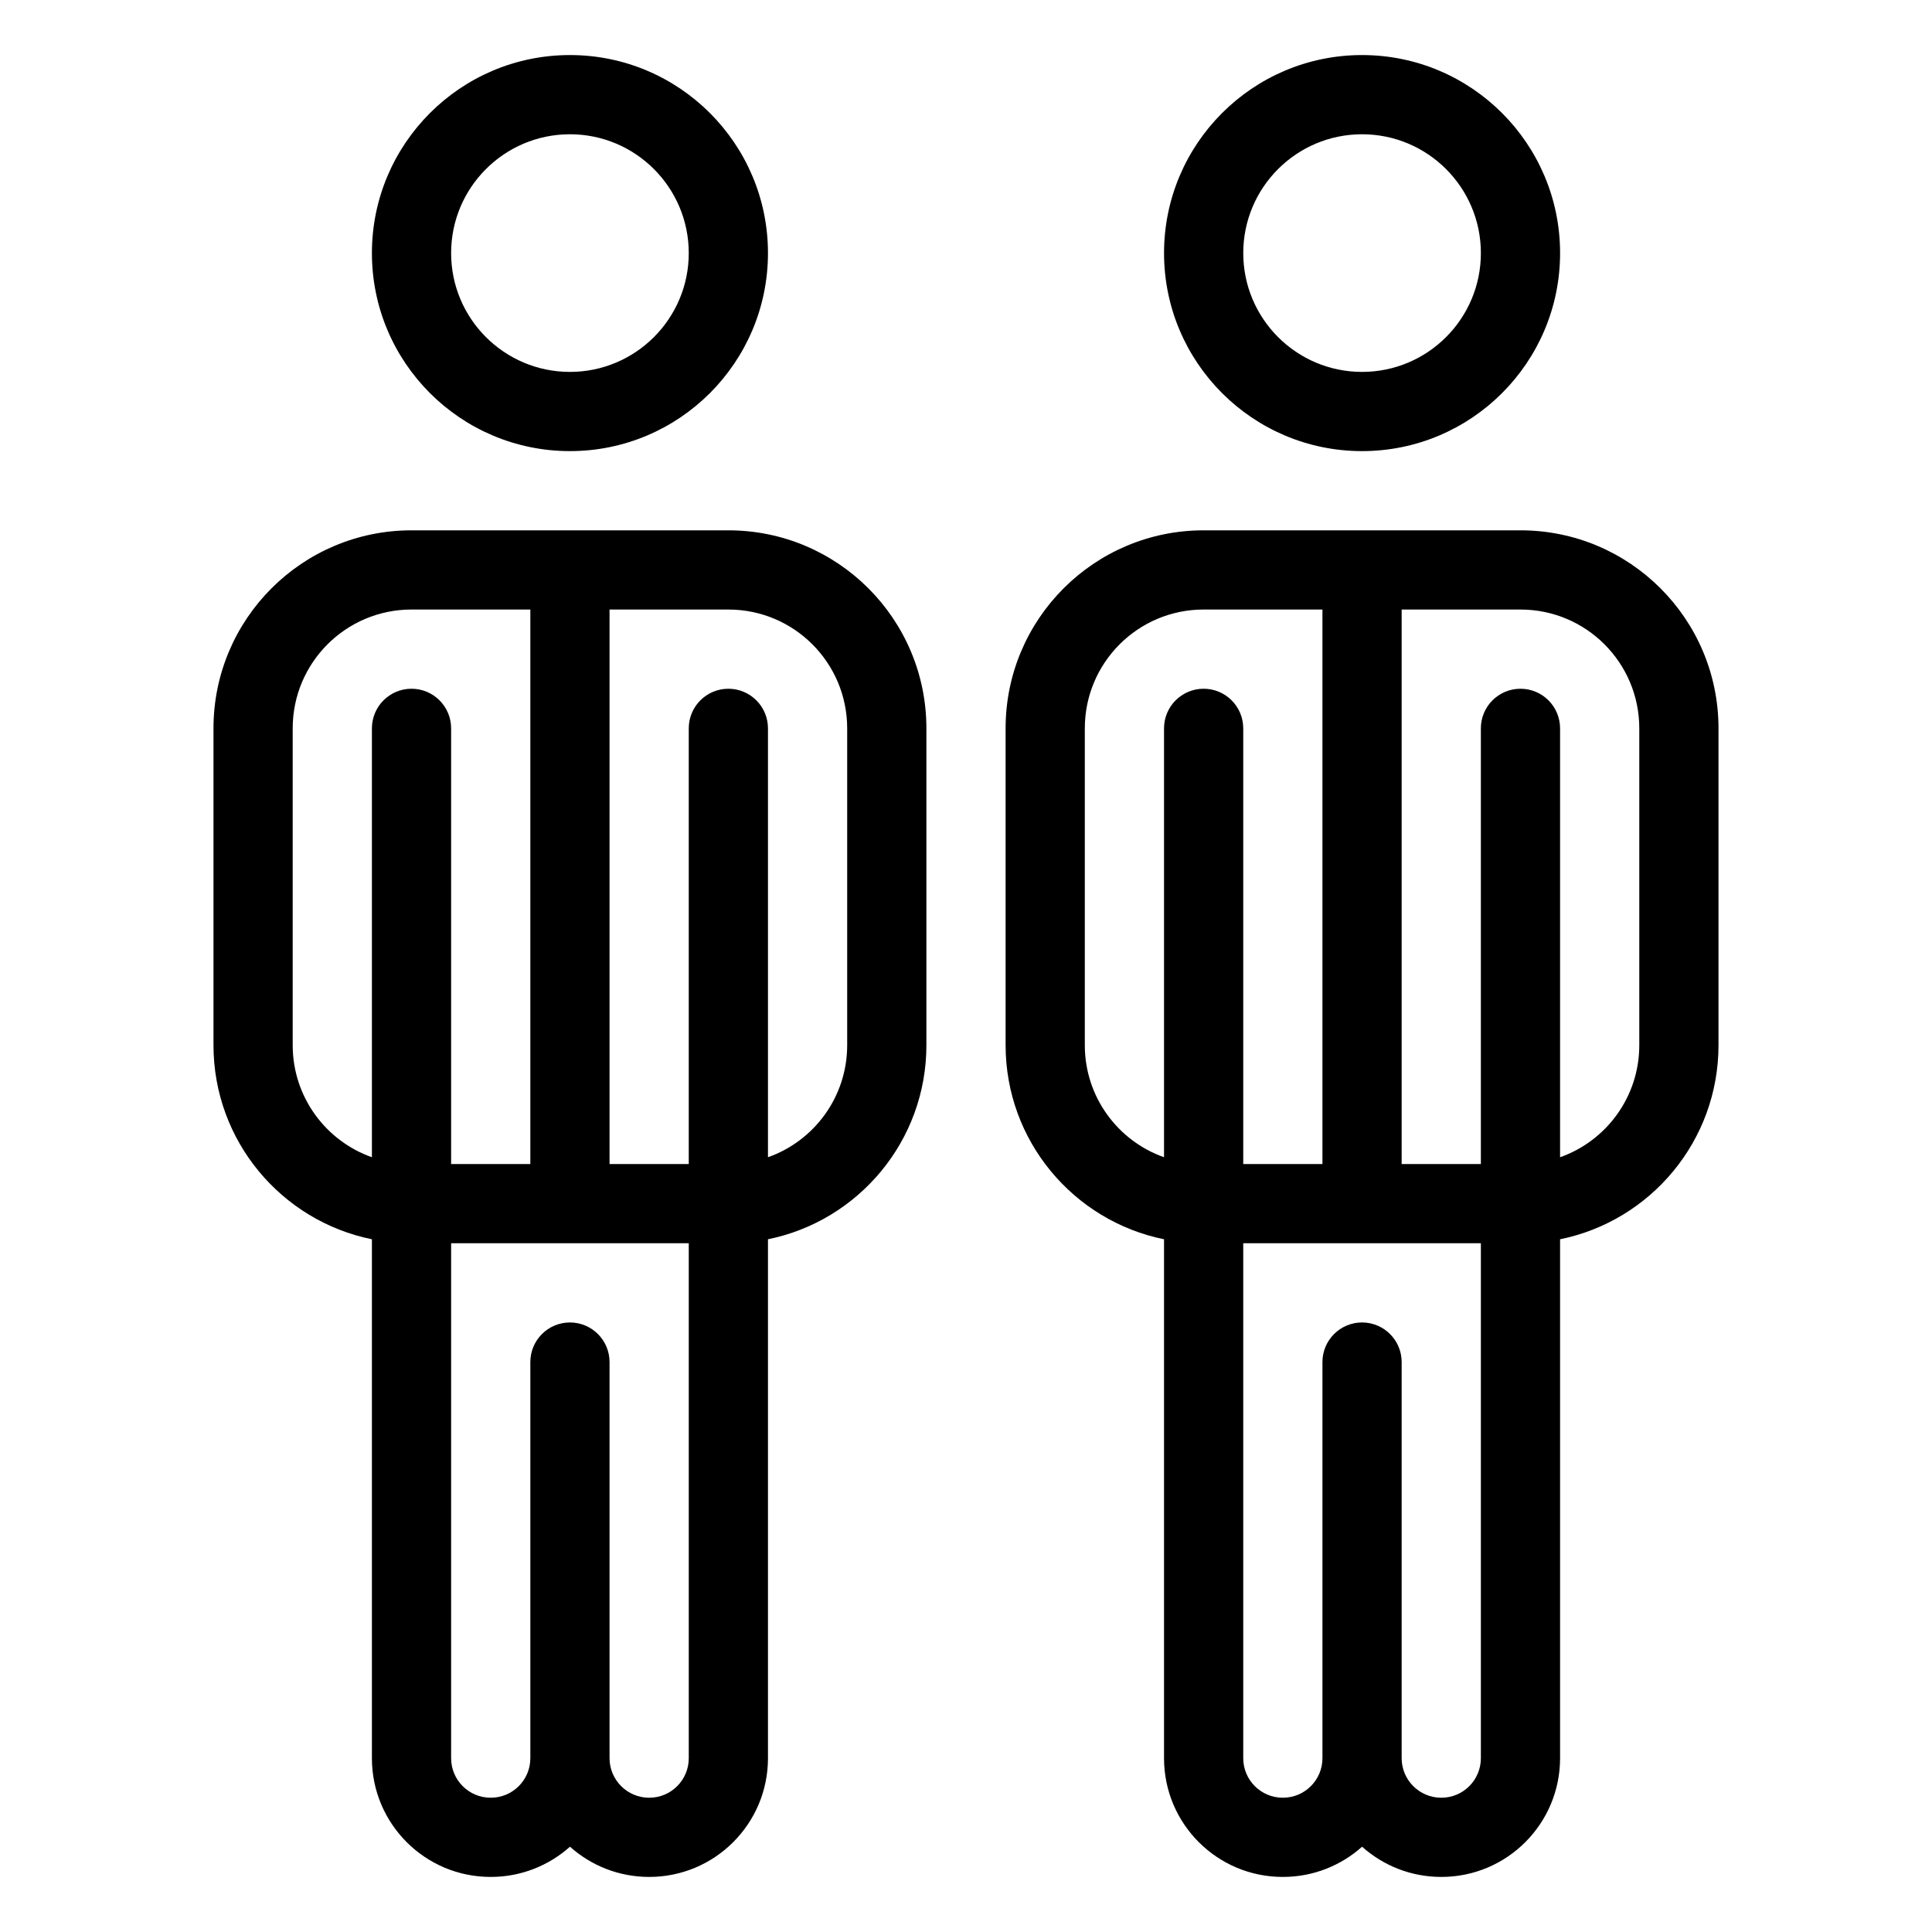
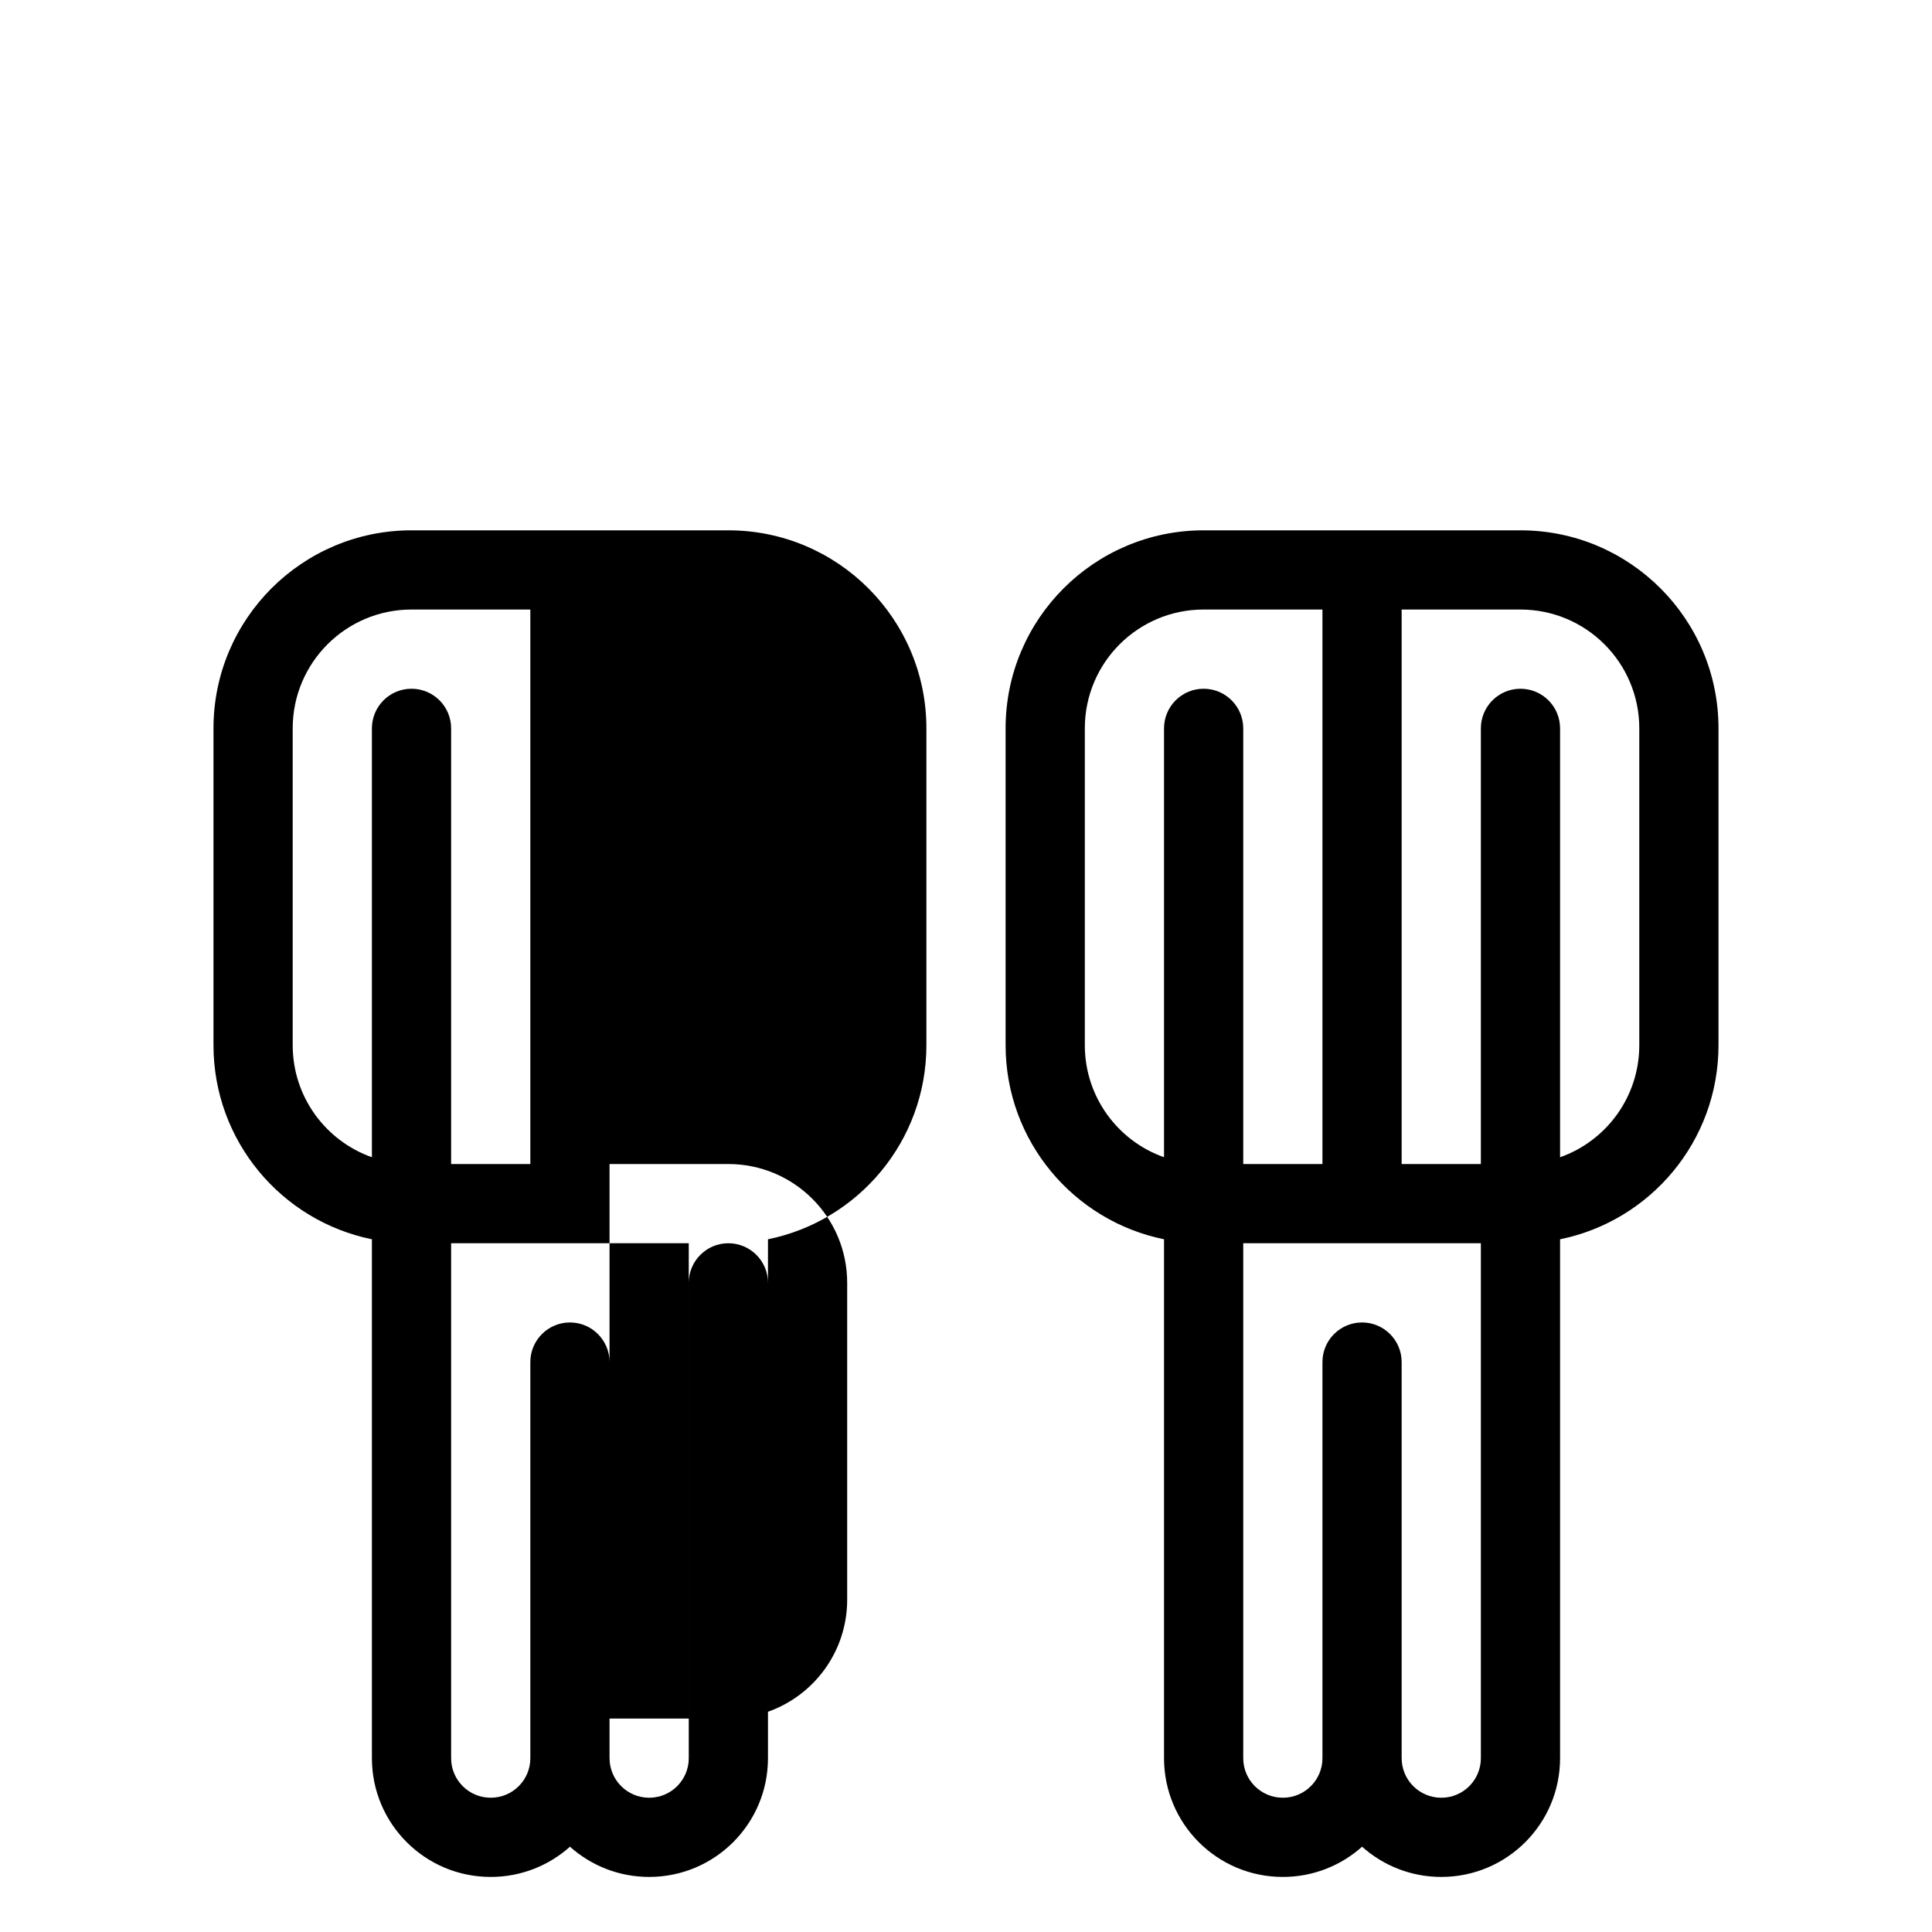
<svg xmlns="http://www.w3.org/2000/svg" fill="#000000" width="800px" height="800px" version="1.1" viewBox="144 144 512 512">
  <g fill-rule="evenodd">
-     <path d="m295.04 158.59c-28.969 0-52.48 23.512-52.48 52.48s23.512 52.48 52.48 52.48 52.48-23.512 52.48-52.48-23.512-52.48-52.48-52.48zm0 20.992c17.379 0 31.488 14.105 31.488 31.488 0 17.383-14.109 31.488-31.488 31.488-17.383 0-31.488-14.105-31.488-31.488 0-17.383 14.105-31.488 31.488-31.488z" />
-     <path d="m504.96 158.59c-28.969 0-52.477 23.512-52.477 52.48s23.508 52.48 52.477 52.48c28.973 0 52.48-23.512 52.48-52.48s-23.508-52.48-52.48-52.48zm0 20.992c17.383 0 31.488 14.105 31.488 31.488 0 17.383-14.105 31.488-31.488 31.488-17.379 0-31.484-14.105-31.484-31.488 0-17.383 14.105-31.488 31.484-31.488z" />
-     <path d="m242.56 472.42v137.52c0 17.379 14.086 31.465 31.465 31.465h0.043c8.062 0 15.41-3.031 20.98-8.008 5.566 4.977 12.922 8.008 20.984 8.008h0.02c17.383 0 31.469-14.086 31.469-31.465v-137.52c23.949-4.859 41.984-26.043 41.984-51.43v-83.969c0-28.98-23.504-52.48-52.48-52.48h-83.969c-28.98 0-52.48 23.5-52.48 52.48v83.969c0 25.387 18.031 46.57 41.984 51.43zm20.992 1.051v136.47c0 5.781 4.691 10.473 10.473 10.473h0.043c5.785 0 10.477-4.691 10.477-10.473v-104.98c0-5.793 4.703-10.496 10.496-10.496 5.793 0 10.496 4.703 10.496 10.496v104.96c0 5.797 4.703 10.496 10.496 10.496h0.02c5.785 0 10.477-4.691 10.477-10.473v-136.47zm20.992-167.94h-31.488c-17.391 0-31.488 14.094-31.488 31.488v83.969c0 13.707 8.766 25.379 20.992 29.691v-113.66c0-5.797 4.703-10.496 10.496-10.496 5.793 0 10.496 4.699 10.496 10.496v115.46h20.992zm20.992 0v146.95h20.992v-115.46c0-5.797 4.699-10.496 10.496-10.496 5.793 0 10.496 4.699 10.496 10.496v113.66c12.227-4.312 20.992-15.984 20.992-29.691v-83.969c0-17.395-14.098-31.488-31.488-31.488z" />
+     <path d="m242.56 472.42v137.52c0 17.379 14.086 31.465 31.465 31.465h0.043c8.062 0 15.41-3.031 20.98-8.008 5.566 4.977 12.922 8.008 20.984 8.008h0.02c17.383 0 31.469-14.086 31.469-31.465v-137.52c23.949-4.859 41.984-26.043 41.984-51.43v-83.969c0-28.98-23.504-52.48-52.48-52.48h-83.969c-28.98 0-52.48 23.5-52.48 52.48v83.969c0 25.387 18.031 46.57 41.984 51.43zm20.992 1.051v136.47c0 5.781 4.691 10.473 10.473 10.473h0.043c5.785 0 10.477-4.691 10.477-10.473v-104.98c0-5.793 4.703-10.496 10.496-10.496 5.793 0 10.496 4.703 10.496 10.496v104.96c0 5.797 4.703 10.496 10.496 10.496h0.02c5.785 0 10.477-4.691 10.477-10.473v-136.47zm20.992-167.94h-31.488c-17.391 0-31.488 14.094-31.488 31.488v83.969c0 13.707 8.766 25.379 20.992 29.691v-113.66c0-5.797 4.703-10.496 10.496-10.496 5.793 0 10.496 4.699 10.496 10.496v115.46h20.992m20.992 0v146.95h20.992v-115.46c0-5.797 4.699-10.496 10.496-10.496 5.793 0 10.496 4.699 10.496 10.496v113.66c12.227-4.312 20.992-15.984 20.992-29.691v-83.969c0-17.395-14.098-31.488-31.488-31.488z" />
    <path d="m452.48 472.42v137.52c0 17.379 14.082 31.465 31.465 31.465h0.043c8.059 0 15.406-3.031 20.98-8.008 5.562 4.977 12.922 8.008 20.98 8.008h0.023c17.379 0 31.465-14.086 31.465-31.465v-137.52c23.953-4.859 41.984-26.043 41.984-51.43v-83.969c0-28.98-23.5-52.48-52.48-52.48h-83.965c-28.98 0-52.48 23.5-52.48 52.48v83.969c0 25.387 18.031 46.57 41.984 51.43zm20.992 1.051v136.47c0 5.781 4.691 10.473 10.473 10.473h0.043c5.781 0 10.473-4.691 10.473-10.473v-104.98c0-5.793 4.703-10.496 10.496-10.496 5.797 0 10.496 4.703 10.496 10.496v104.96c0 5.797 4.703 10.496 10.496 10.496h0.023c5.781 0 10.473-4.691 10.473-10.473v-136.47zm20.988-167.94h-31.484c-17.395 0-31.488 14.094-31.488 31.488v83.969c0 13.707 8.762 25.379 20.992 29.691v-113.66c0-5.797 4.699-10.496 10.496-10.496 5.793 0 10.496 4.699 10.496 10.496v115.46h20.988zm20.992 0v146.95h20.992v-115.46c0-5.797 4.703-10.496 10.496-10.496 5.797 0 10.496 4.699 10.496 10.496v113.66c12.23-4.312 20.992-15.984 20.992-29.691v-83.969c0-17.395-14.094-31.488-31.488-31.488z" />
  </g>
</svg>